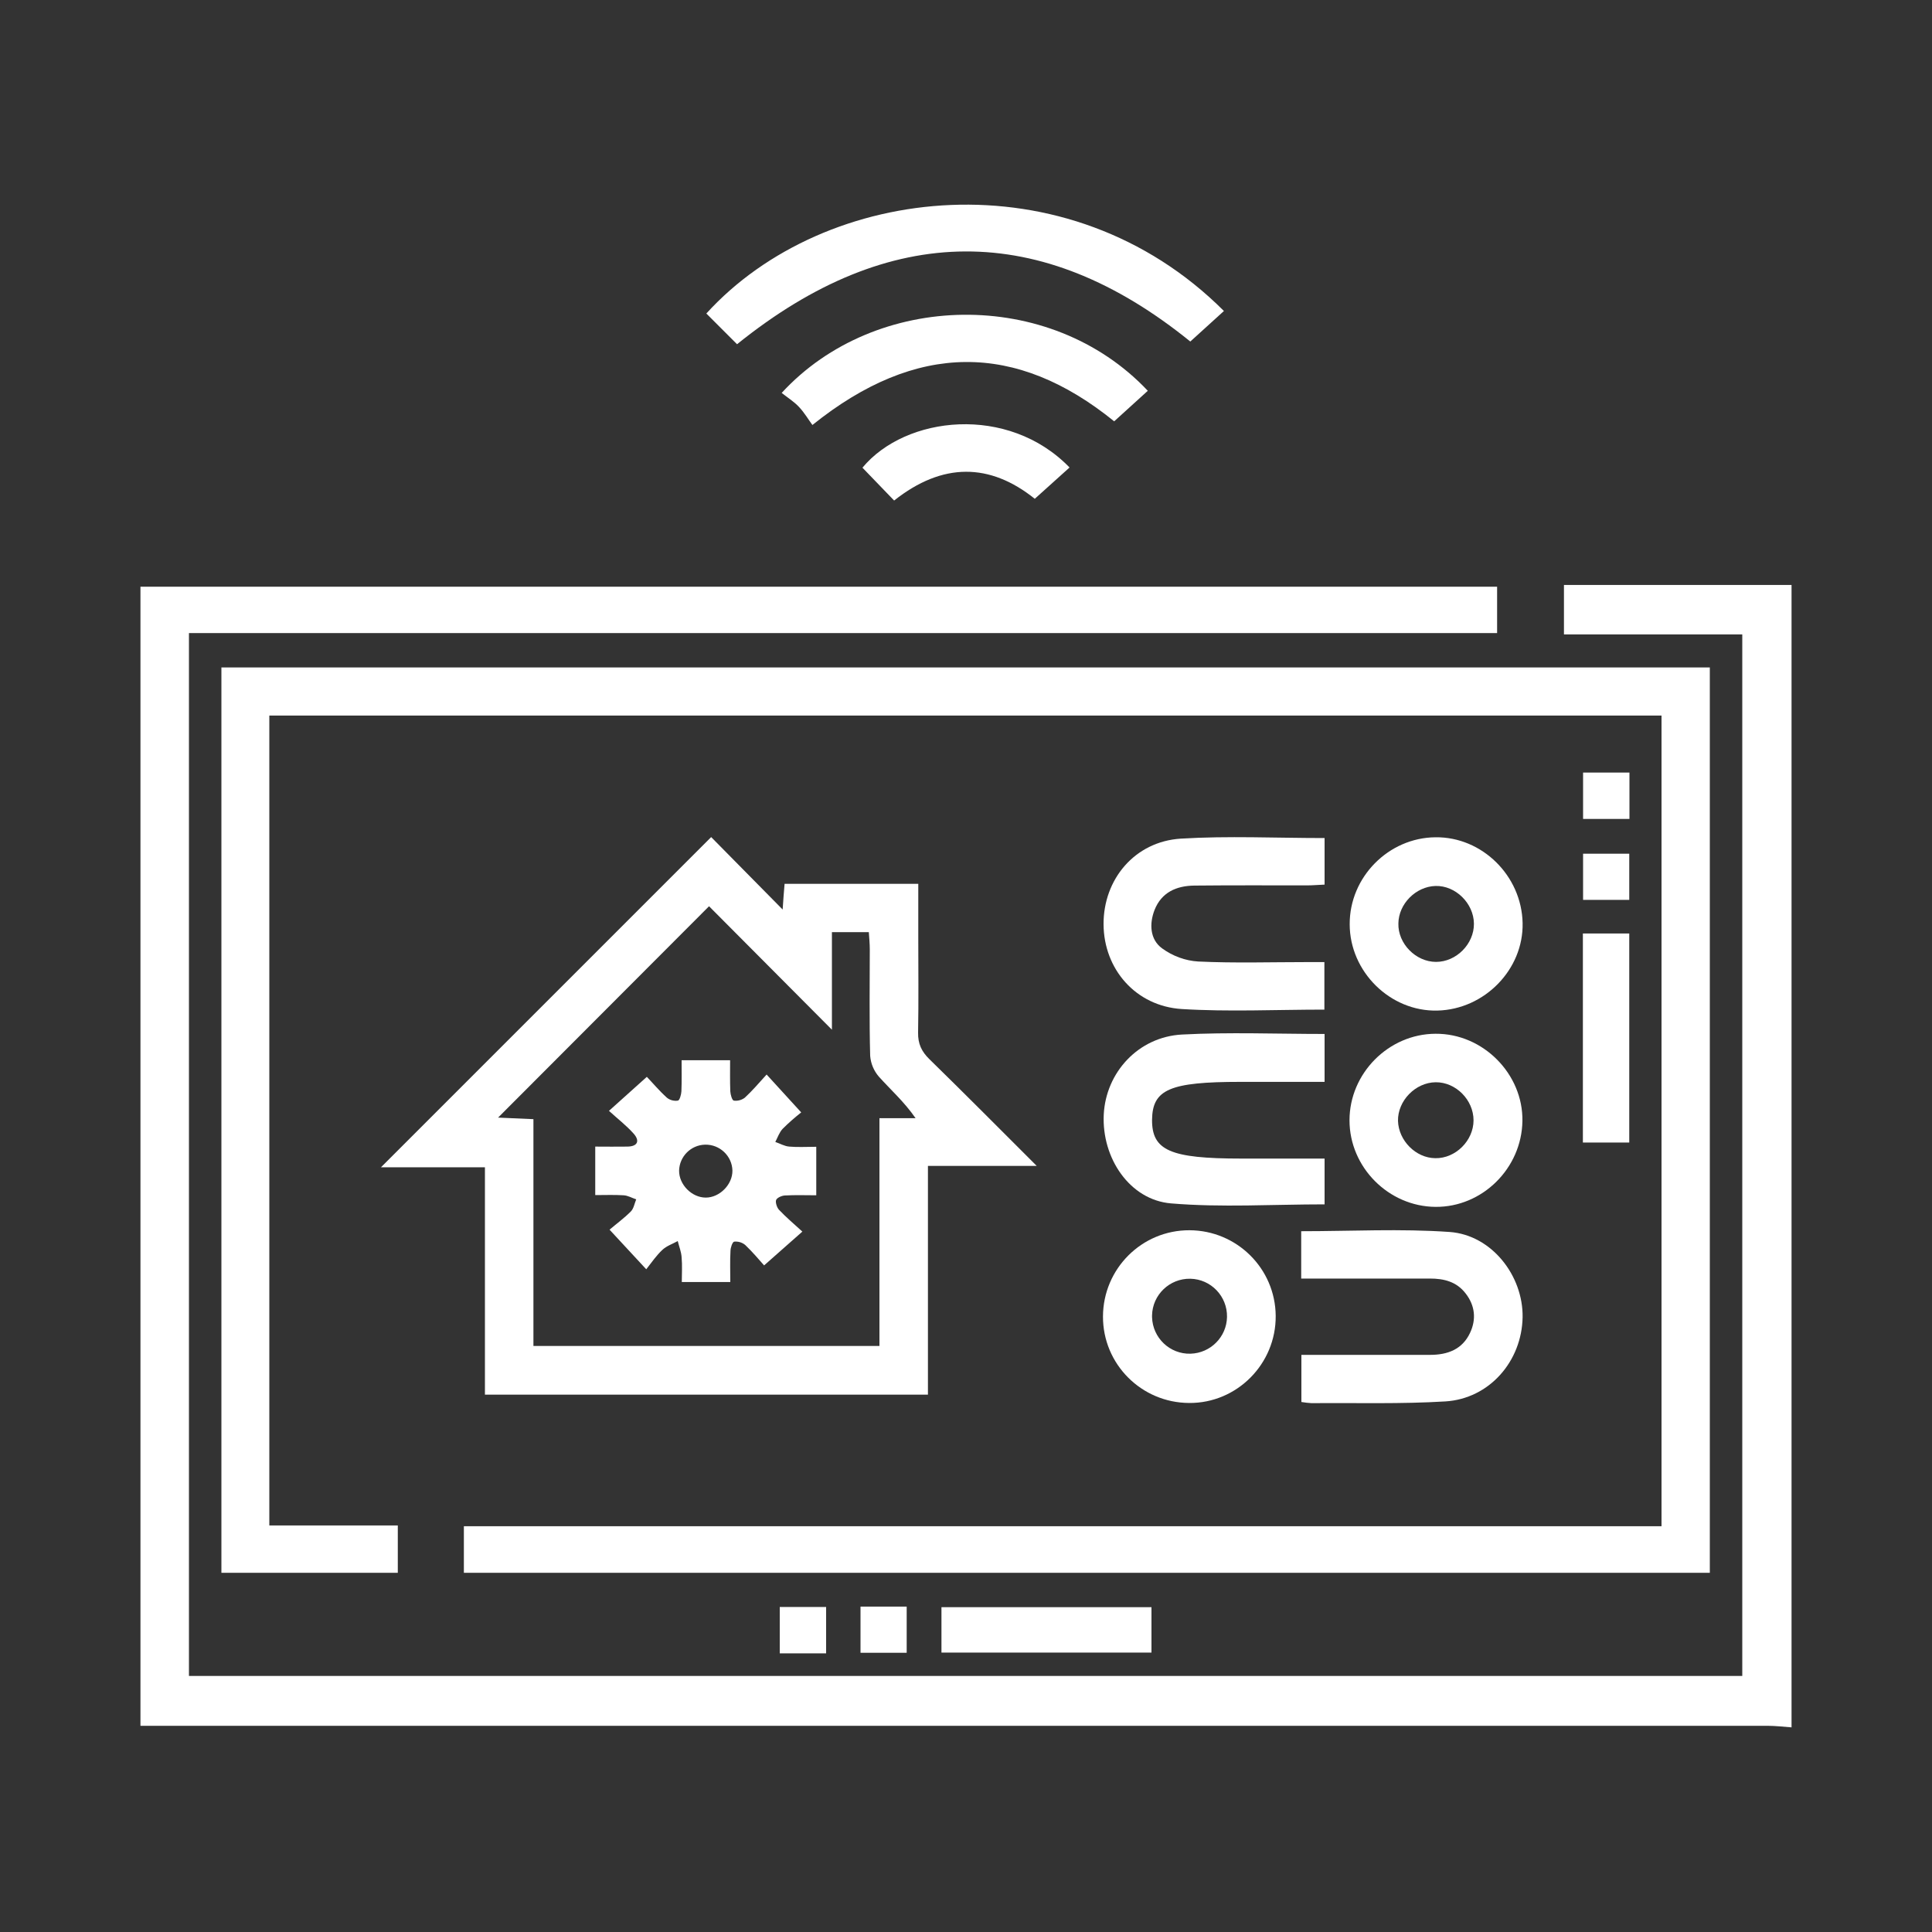
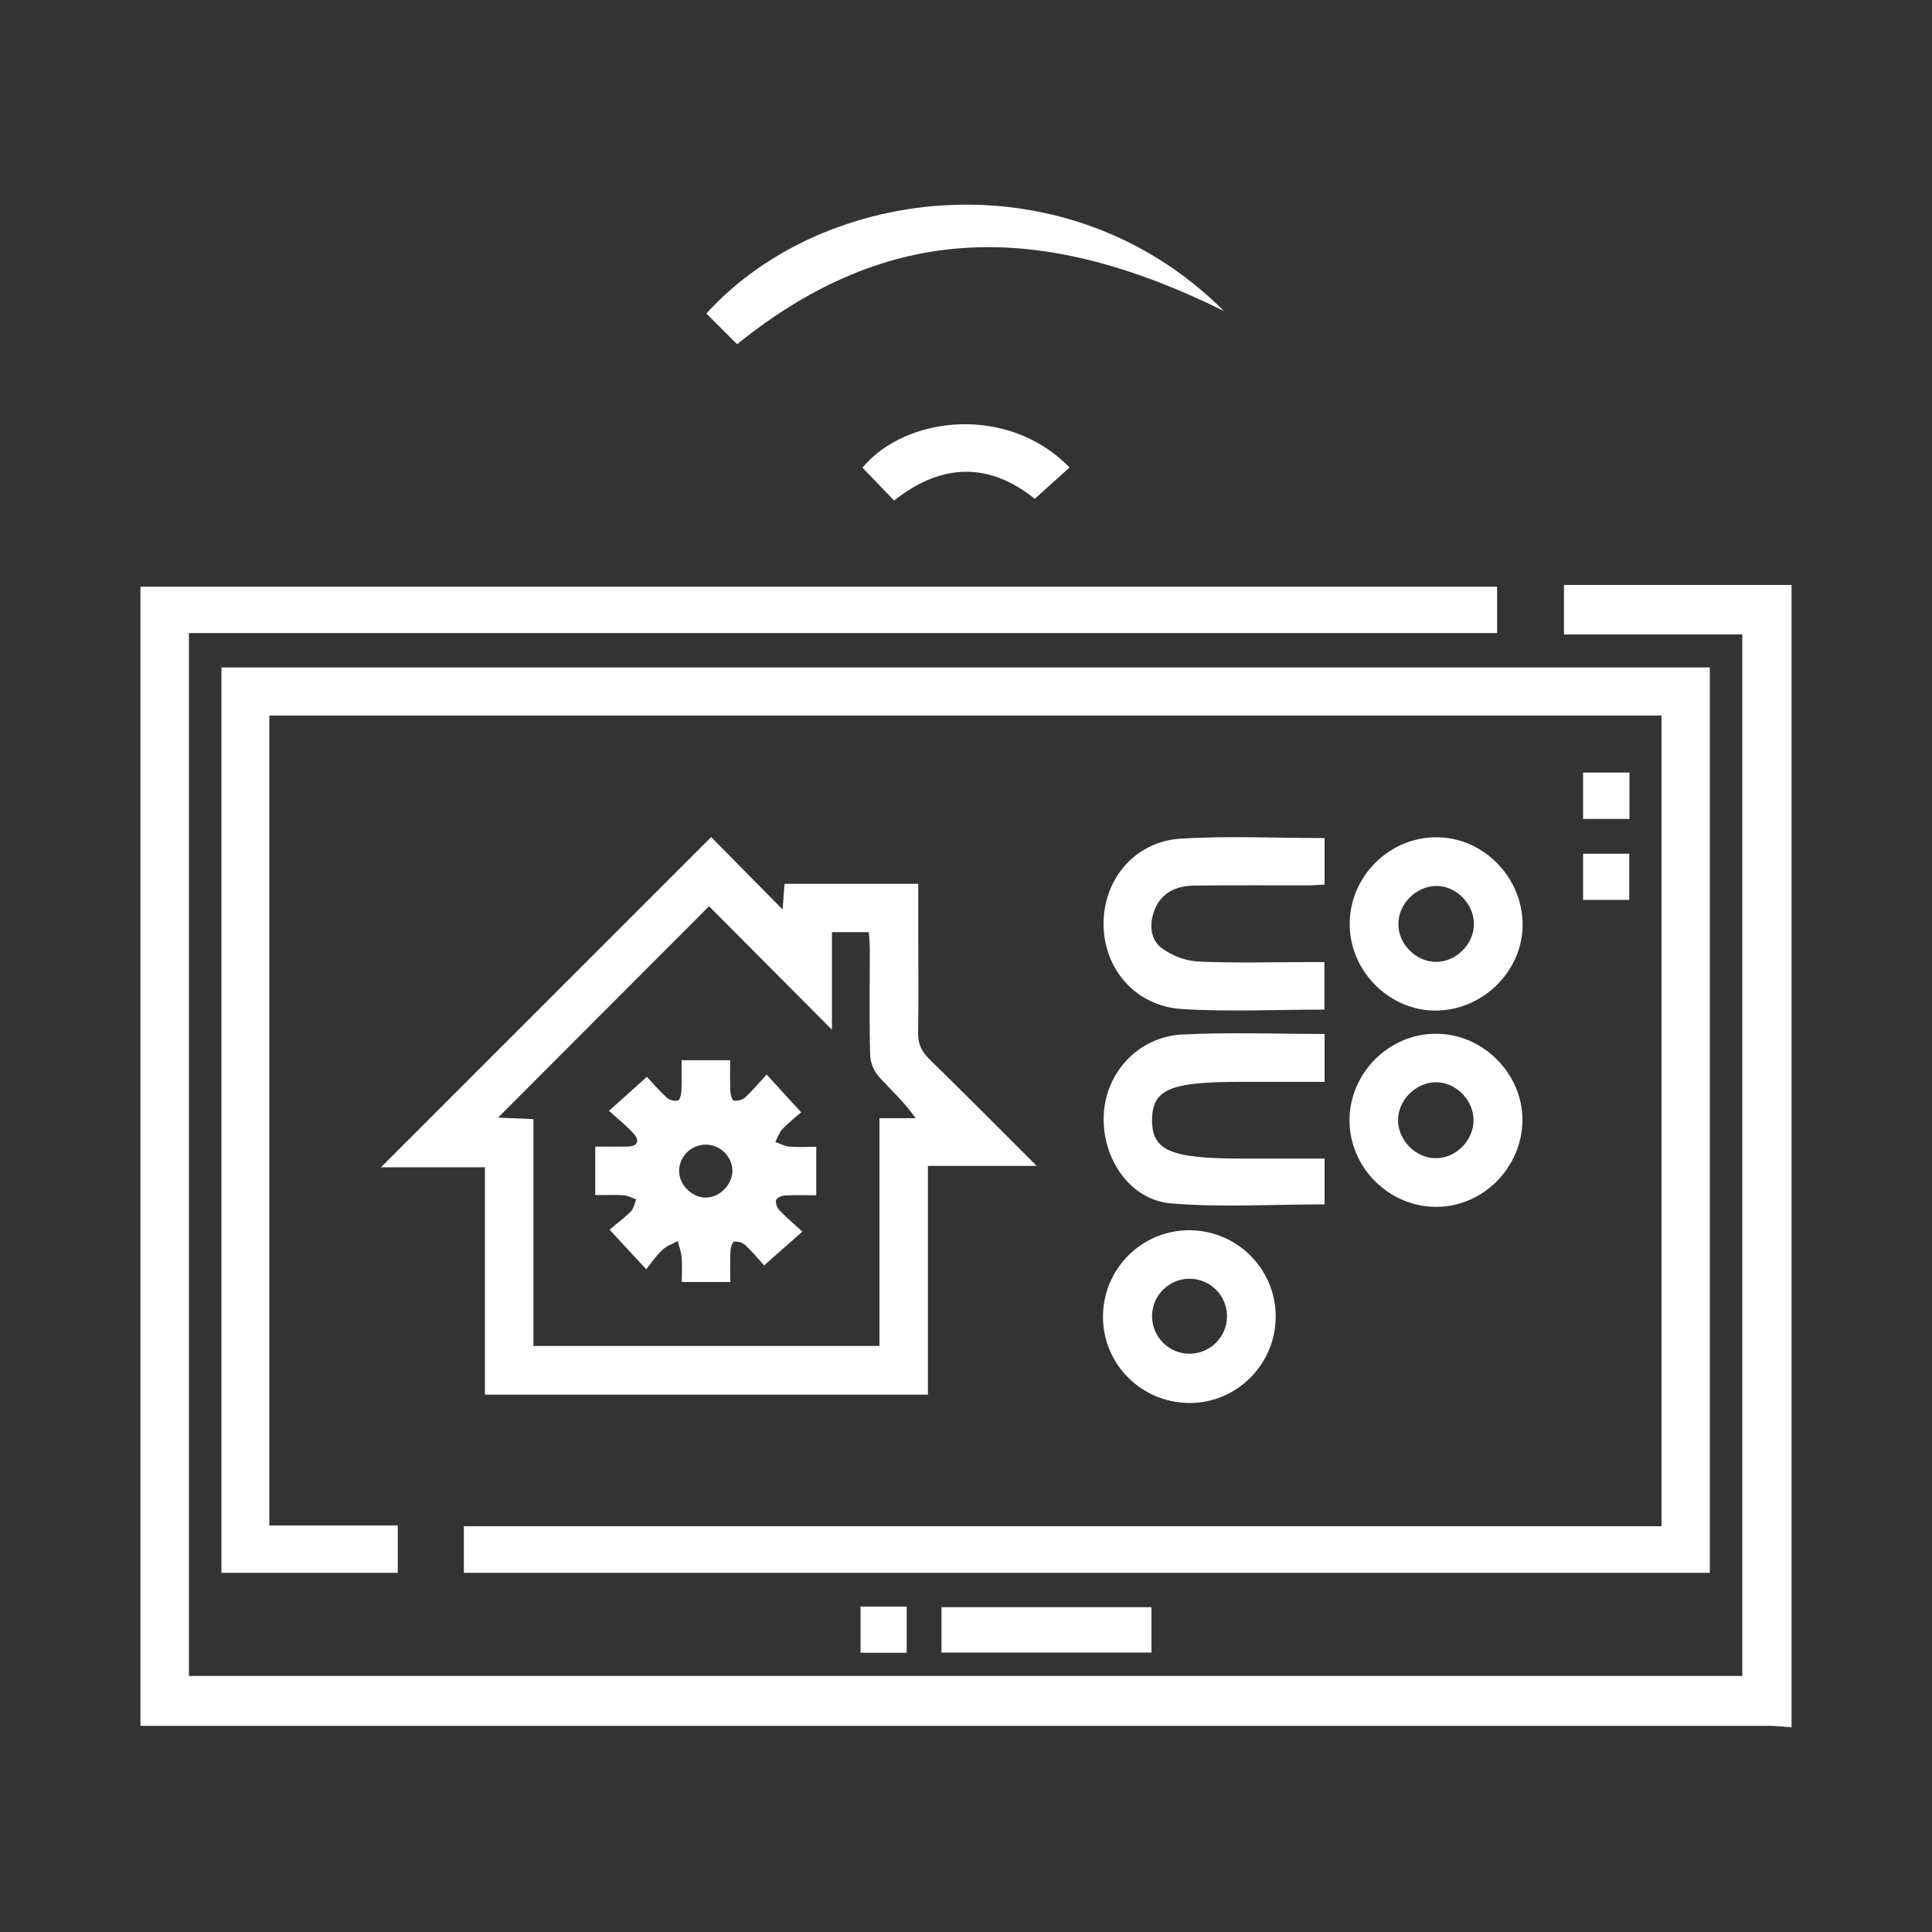
<svg xmlns="http://www.w3.org/2000/svg" version="1.1" id="Layer_1" x="0px" y="0px" width="1000px" height="1000px" viewBox="0 0 1000 1000" enable-background="new 0 0 1000 1000" xml:space="preserve">
  <rect x="0" y="0" width="1000" height="1000" fill="#333333" stroke="none" />
  <g>
    <path fill="#FFFFFF" d="M927.3,894.073c-4.1-0.299-8.3-0.799-12.399-0.799c-276.7,0-553.4,0-830.101,0H72.7v-589.6h702.2v24H97.8   v539.799h804v-539.1h-92.3v-25.6h117.8V894.073z" />
    <path fill="#FFFFFF" d="M240.1,814.073v-24.1H860v-419.6H139.4v419.199h66.5v24.5h-91.3V345.474H885v468.599H240.1z" />
    <path fill="#FFFFFF" d="M480.3,721.874H251V604.175h-53.8L368.1,433.274l37,37.5c0.301-4.7,0.601-8.7,1-13.3h69.2v27.7   c0,16.399,0.2,32.799-0.1,49.299c-0.101,5.801,1.8,9.801,5.899,13.801c18.101,17.699,35.9,35.6,55.5,55.199h-56.3V721.874z    M455.2,696.774v-118h18.7c-5.801-8.4-12.801-14.6-19-21.5c-2.601-3-4.2-6.801-4.5-10.801c-0.5-18.299-0.2-36.699-0.2-55.099   c0-2.9-0.3-5.9-0.5-8.9H430.6v50.5l-63.6-63.9l-109.2,109.4l18.3,0.801v117.4h179.1V696.774z" />
-     <path fill="#FFFFFF" d="M381.5,178.174l-15.9-15.9c61.301-67.4,187.2-82,267.9-1.3l-17.4,15.8   C539.1,114.374,460.6,114.374,381.5,178.174z" />
+     <path fill="#FFFFFF" d="M381.5,178.174l-15.9-15.9c61.301-67.4,187.2-82,267.9-1.3C539.1,114.374,460.6,114.374,381.5,178.174z" />
    <path fill="#FFFFFF" d="M685.6,599.675v23.699c-26.899,0-53.3,1.699-79.5-0.5c-21.399-1.801-35.899-23.5-34.8-46   c1.101-21.801,17.9-40.199,40.5-41.4c24.4-1.299,48.8-0.299,73.8-0.299v24.799H642c-36.5,0-45.5,3.9-45.7,19.6   c-0.1,15.9,9.4,20.102,46.101,20.102H685.6z" />
    <path fill="#FFFFFF" d="M685.6,433.774v24.101c-3.1,0.1-6,0.399-9,0.399c-19.5,0-38.899-0.1-58.399,0.101   c-9.3,0.1-17,3.5-20.601,12.6c-2.8,7.2-2.399,15.3,3.9,19.9c5.5,4,12,6.399,18.7,6.8c18.899,0.899,37.8,0.3,56.7,0.3h8.6v24.599   c-25,0-49.5,1.201-73.8-0.299c-23.9-1.5-40.4-20.701-40.5-43.9c-0.101-23.2,16.1-42.801,40-44.301   C635.7,432.574,660.4,433.774,685.6,433.774z" />
-     <path fill="#FFFFFF" d="M673.5,661.774v-24.5c25.9,0,51.5-1.4,76.9,0.4c21.699,1.6,38,22.6,37.699,44.1   c-0.399,22.799-17.199,42.199-40,43.6c-23,1.4-46.1,0.699-69.199,0.9c-1.801-0.1-3.5-0.301-5.301-0.6v-24.4H685.2   c18.399,0,36.7,0,55.1,0c8.9,0,16.601-2.801,20.601-11.4c3.3-7,2.6-14.1-2.301-20.4c-4.699-6.1-11.199-7.699-18.5-7.699   c-19.199,0-38.399,0-57.6,0H673.5z" />
    <path fill="#FFFFFF" d="M743,433.375c24.1-0.301,44.6,19.899,45.1,44.399c0.5,24-19.699,44.7-44.1,45.299   c-24.4,0.602-45.4-20.1-45.4-44.699C698.5,453.974,718.7,433.574,743,433.375z M743.3,497.875c10.5,0,19.7-9.301,19.601-19.801   c-0.101-10.5-9.5-19.8-19.9-19.5c-10.2,0.301-19.1,9.301-19.2,19.4C723.5,488.375,732.8,497.875,743.3,497.875L743.3,497.875z" />
    <path fill="#FFFFFF" d="M698.5,579.874c0-24.301,20.2-44.699,44.5-44.801c24.6-0.199,45.4,20.801,45,45.201s-20.7,44.6-45,44.4   C718.7,624.474,698.5,604.175,698.5,579.874z M743.1,560.175c-10.5,0.1-19.699,9.6-19.5,20c0.301,10.199,9.2,19.199,19.301,19.299   c10.5,0.201,19.8-9.1,19.8-19.6S753.6,560.073,743.1,560.175z" />
    <path fill="#FFFFFF" d="M660.3,681.073c0.2,24.9-20.1,45.301-44.8,45.102c-24.7-0.102-44.7-20.102-44.6-44.801   c0.1-24.699,20.1-44.699,44.8-44.6C640.2,636.874,660.1,656.573,660.3,681.073z M596.3,681.774c0.3,10.699,9.2,19.199,19.9,18.9   c10.399-0.301,18.7-8.701,18.899-19c0.2-10.701-8.3-19.602-19-19.801c-10.699-0.199-19.6,8.301-19.8,19   C596.3,681.175,596.3,681.474,596.3,681.774z" />
-     <path fill="#FFFFFF" d="M594.1,202.274l-17.399,15.8c-50.7-41.1-102.3-41.4-156.2,1.9c-2-2.7-4.1-6.3-6.9-9.3c-2.6-2.8-6-4.9-9-7.3   C453,150.674,543.5,148.574,594.1,202.274z" />
    <path fill="#FFFFFF" d="M596,831.874v23.5H487.3v-23.5H596z" />
-     <path fill="#FFFFFF" d="M819.3,483.174h24v108.2h-24V483.174z" />
    <path fill="#FFFFFF" d="M462.8,259.074l-16.399-17c22.3-26.9,75.399-32.9,107.199-0.1l-18,16.2   C512.4,239.574,487.9,239.174,462.8,259.074z" />
    <path fill="#FFFFFF" d="M843.4,399.875v24h-24v-24H843.4z" />
    <path fill="#FFFFFF" d="M843.3,465.774H819.4v-23.899H843.3V465.774z" />
-     <path fill="#FFFFFF" d="M427.6,855.774h-24v-24h24V855.774z" />
    <path fill="#FFFFFF" d="M445.4,831.573H469.3v23.9H445.4V831.573z" />
    <path fill="#FFFFFF" d="M315.5,636.474c3.4-2.9,7.5-5.9,11-9.4c1.5-1.5,1.9-4.1,2.8-6.299c-2.2-0.701-4.3-2-6.6-2.1   c-4.7-0.301-9.4-0.102-14.601-0.102v-25.1c5.801,0,11.301,0.1,16.7,0c5.4-0.1,6.5-3.1,3-6.9c-3.7-4.1-8.1-7.5-12.6-11.6l19.6-17.6   c2.9,3,6.4,7.199,10.4,10.801c1.6,1.299,3.7,1.799,5.7,1.5c0.899-0.201,1.699-3.102,1.8-4.801c0.2-5.199,0.1-10.4,0.1-16.1H377.9   c0,5.299-0.101,10.699,0.1,16.1c0.1,1.699,0.9,4.6,1.8,4.801c2,0.299,4.101-0.301,5.7-1.5c3.9-3.602,7.3-7.602,11.3-12l17.9,19.6   c-3.4,2.699-6.601,5.5-9.601,8.5c-1.699,1.799-2.6,4.5-3.8,6.799c2.4,0.801,4.7,2.201,7.2,2.4c4.4,0.4,8.9,0.1,14,0.1v25.102   c-5.4,0-10.9-0.201-16.3,0.1c-1.601,0.1-4.101,1.199-4.5,2.4c-0.4,1.199,0.399,3.799,1.5,5c3.6,3.799,7.7,7.299,12.1,11.299   l-19.8,17.5c-2.4-2.699-5.9-6.9-9.8-10.6c-1.601-1.301-3.601-1.9-5.7-1.699c-0.9,0.199-1.9,3.1-1.9,4.799   c-0.3,5.201-0.1,10.5-0.1,16.1h-25.1c0-4.299,0.3-8.6-0.101-12.898c-0.2-2.801-1.3-5.5-2-8.301c-2.7,1.5-5.8,2.5-8,4.6   c-3,2.801-5.399,6.301-8.3,10L315.5,636.474z M379.1,605.874c-0.199-7.6-6.6-13.6-14.199-13.4c-7.301,0.201-13.2,6.1-13.4,13.4   c-0.1,7.301,6.6,14,13.8,14S379.2,613.073,379.1,605.874z" />
  </g>
</svg>